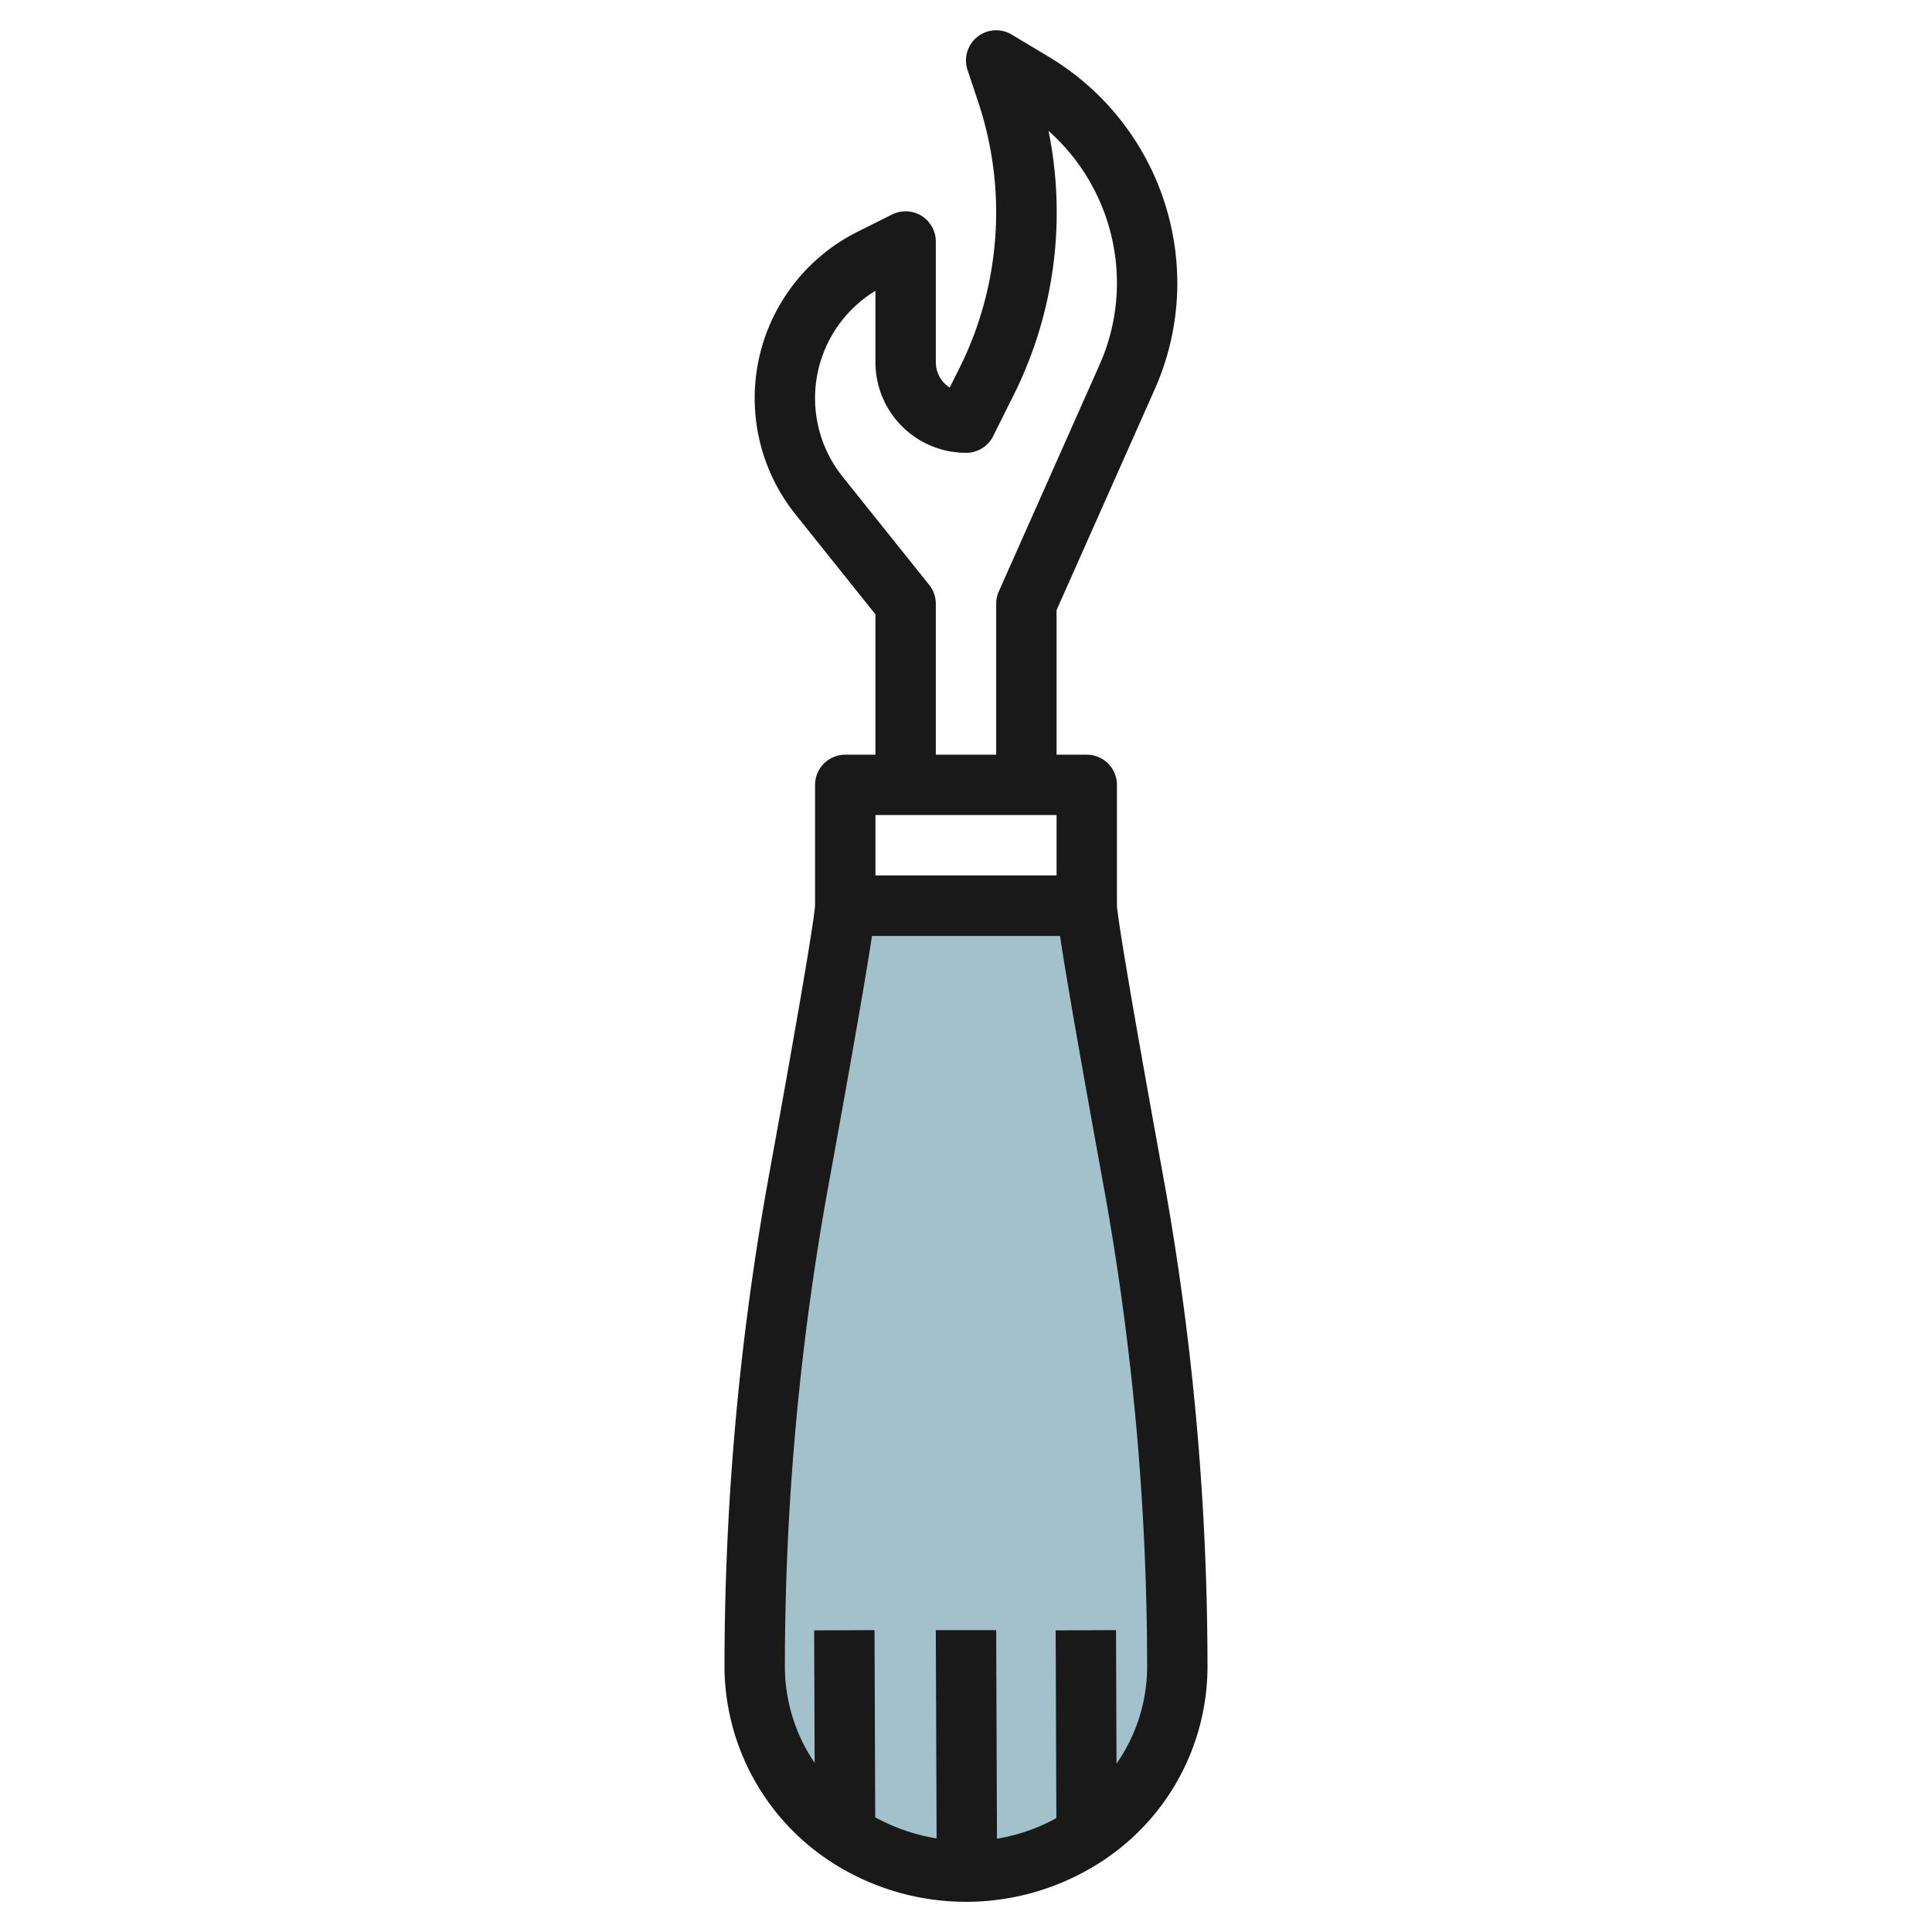
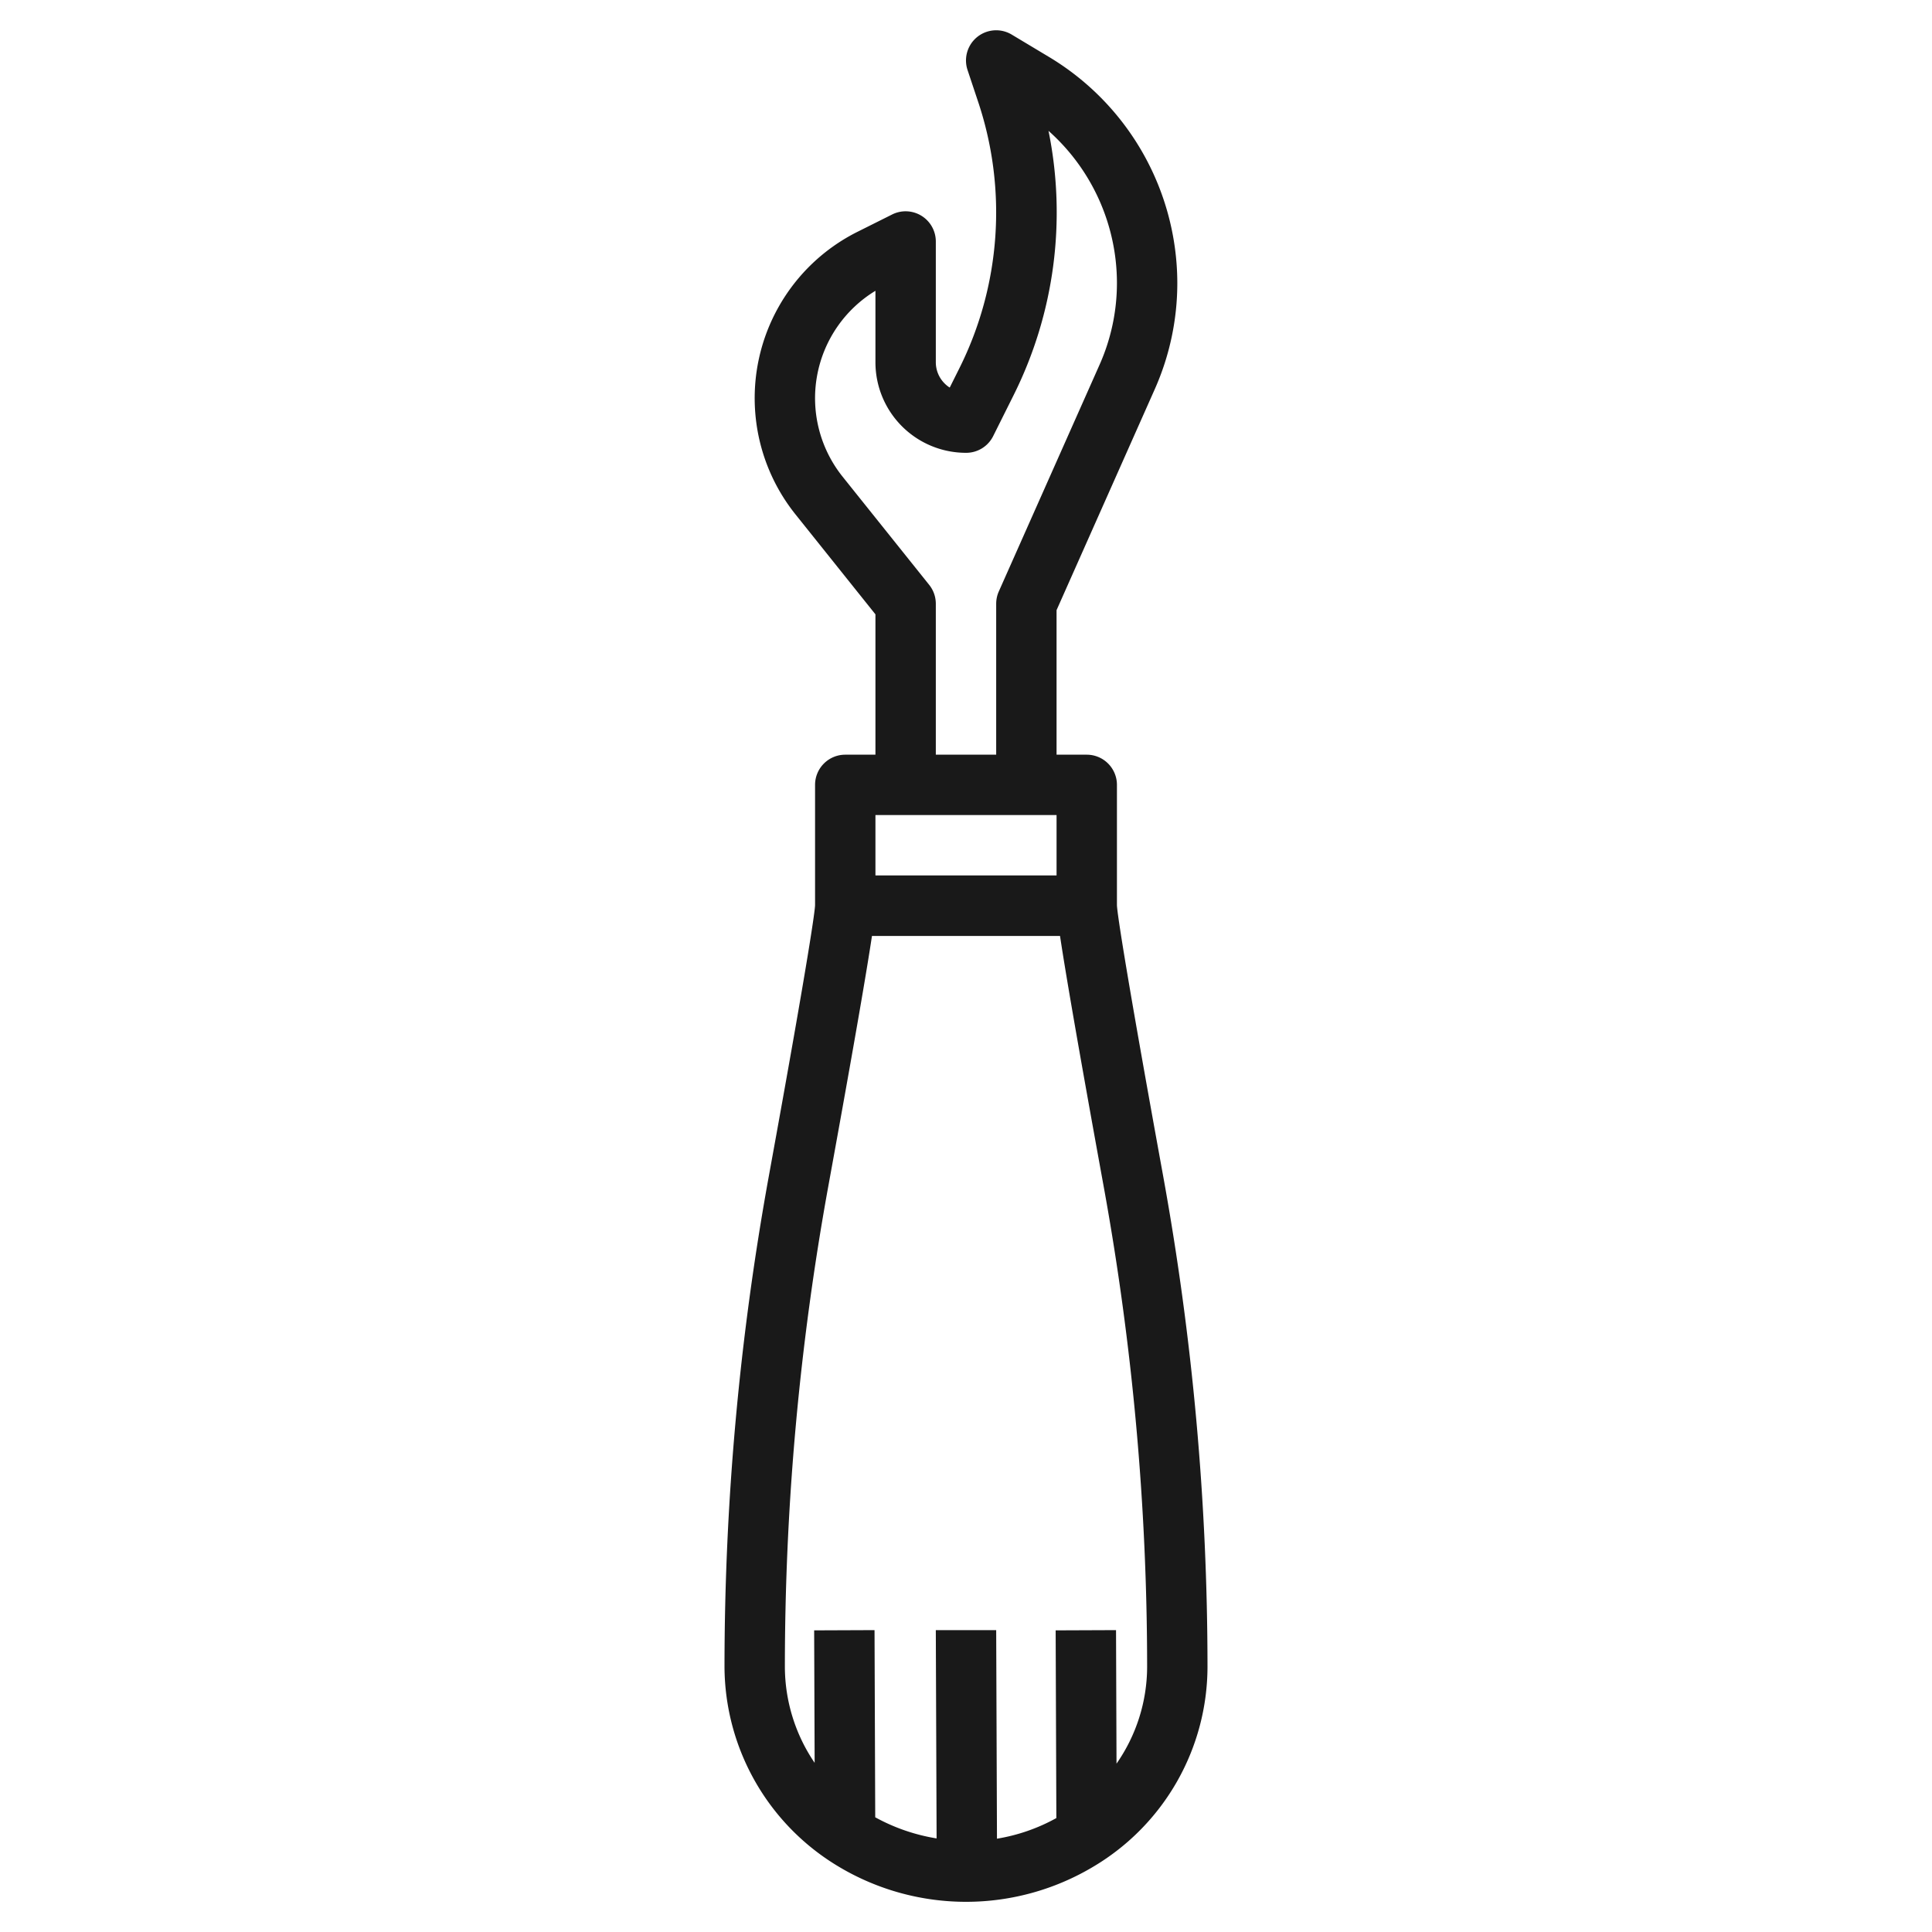
<svg xmlns="http://www.w3.org/2000/svg" viewBox="0 0 64 64" width="512" height="512">
  <g id="Layer_6" data-name="Layer 6">
-     <path d="M36,30c0,.51.781,4.924,1.546,9.125A89.97,89.97,0,0,1,39,55.223h0a6.676,6.676,0,0,1-3.242,5.722l-.071.043A7.107,7.107,0,0,1,32.03,62h-.06a7.107,7.107,0,0,1-3.657-1.012l-.071-.043A6.676,6.676,0,0,1,25,55.223h0a89.97,89.97,0,0,1,1.454-16.1C27.219,34.924,28,30.51,28,30" style="fill:#a3c1ca" />
    <path d="M28,25a1,1,0,0,0-1,1v3.988c-.007.17-.137,1.315-1.529,8.958A91.1,91.1,0,0,0,24,55.223a7.747,7.747,0,0,0,3.8,6.622,8.218,8.218,0,0,0,8.474-.043A7.712,7.712,0,0,0,40,55.223a91.1,91.1,0,0,0-1.471-16.277C37.137,31.3,37.007,30.158,37,29.988V26a1,1,0,0,0-1-1H35V20.212L38.25,12.9A8.653,8.653,0,0,0,39,9.364,8.752,8.752,0,0,0,34.772,1.9l-1.257-.754a1,1,0,0,0-1.464,1.173l.356,1.068A11.548,11.548,0,0,1,31.78,12.2l-.319.639a.939.939,0,0,1-.168-.135A.993.993,0,0,1,31,12V8a1,1,0,0,0-1.447-.895l-1.148.574a6.161,6.161,0,0,0-2.055,9.359L29,20.351V25Zm1,2h6v2H29Zm9,28.223a5.623,5.623,0,0,1-1.014,3.2L36.97,54l-2,.008.023,6.218a6.086,6.086,0,0,1-1.967.683L33,54,31,54l.026,6.9a6.309,6.309,0,0,1-2.033-.7L28.97,54l-2,.008.016,4.388A5.676,5.676,0,0,1,26,55.223a89.124,89.124,0,0,1,1.437-15.918c.911-5,1.29-7.247,1.448-8.3h6.23c.158,1.058.537,3.308,1.447,8.305A89.033,89.033,0,0,1,38,55.223ZM30.781,19.375l-2.87-3.586A4.163,4.163,0,0,1,29,9.633V12a3,3,0,0,0,3,3h0a1,1,0,0,0,.9-.553l.674-1.35a13.553,13.553,0,0,0,1.159-8.763A6.752,6.752,0,0,1,37,9.364a6.66,6.66,0,0,1-.578,2.724l-3.336,7.506A1,1,0,0,0,33,20v5H31V20A1,1,0,0,0,30.781,19.375Z" style="fill:#191919" />
  </g>
</svg>